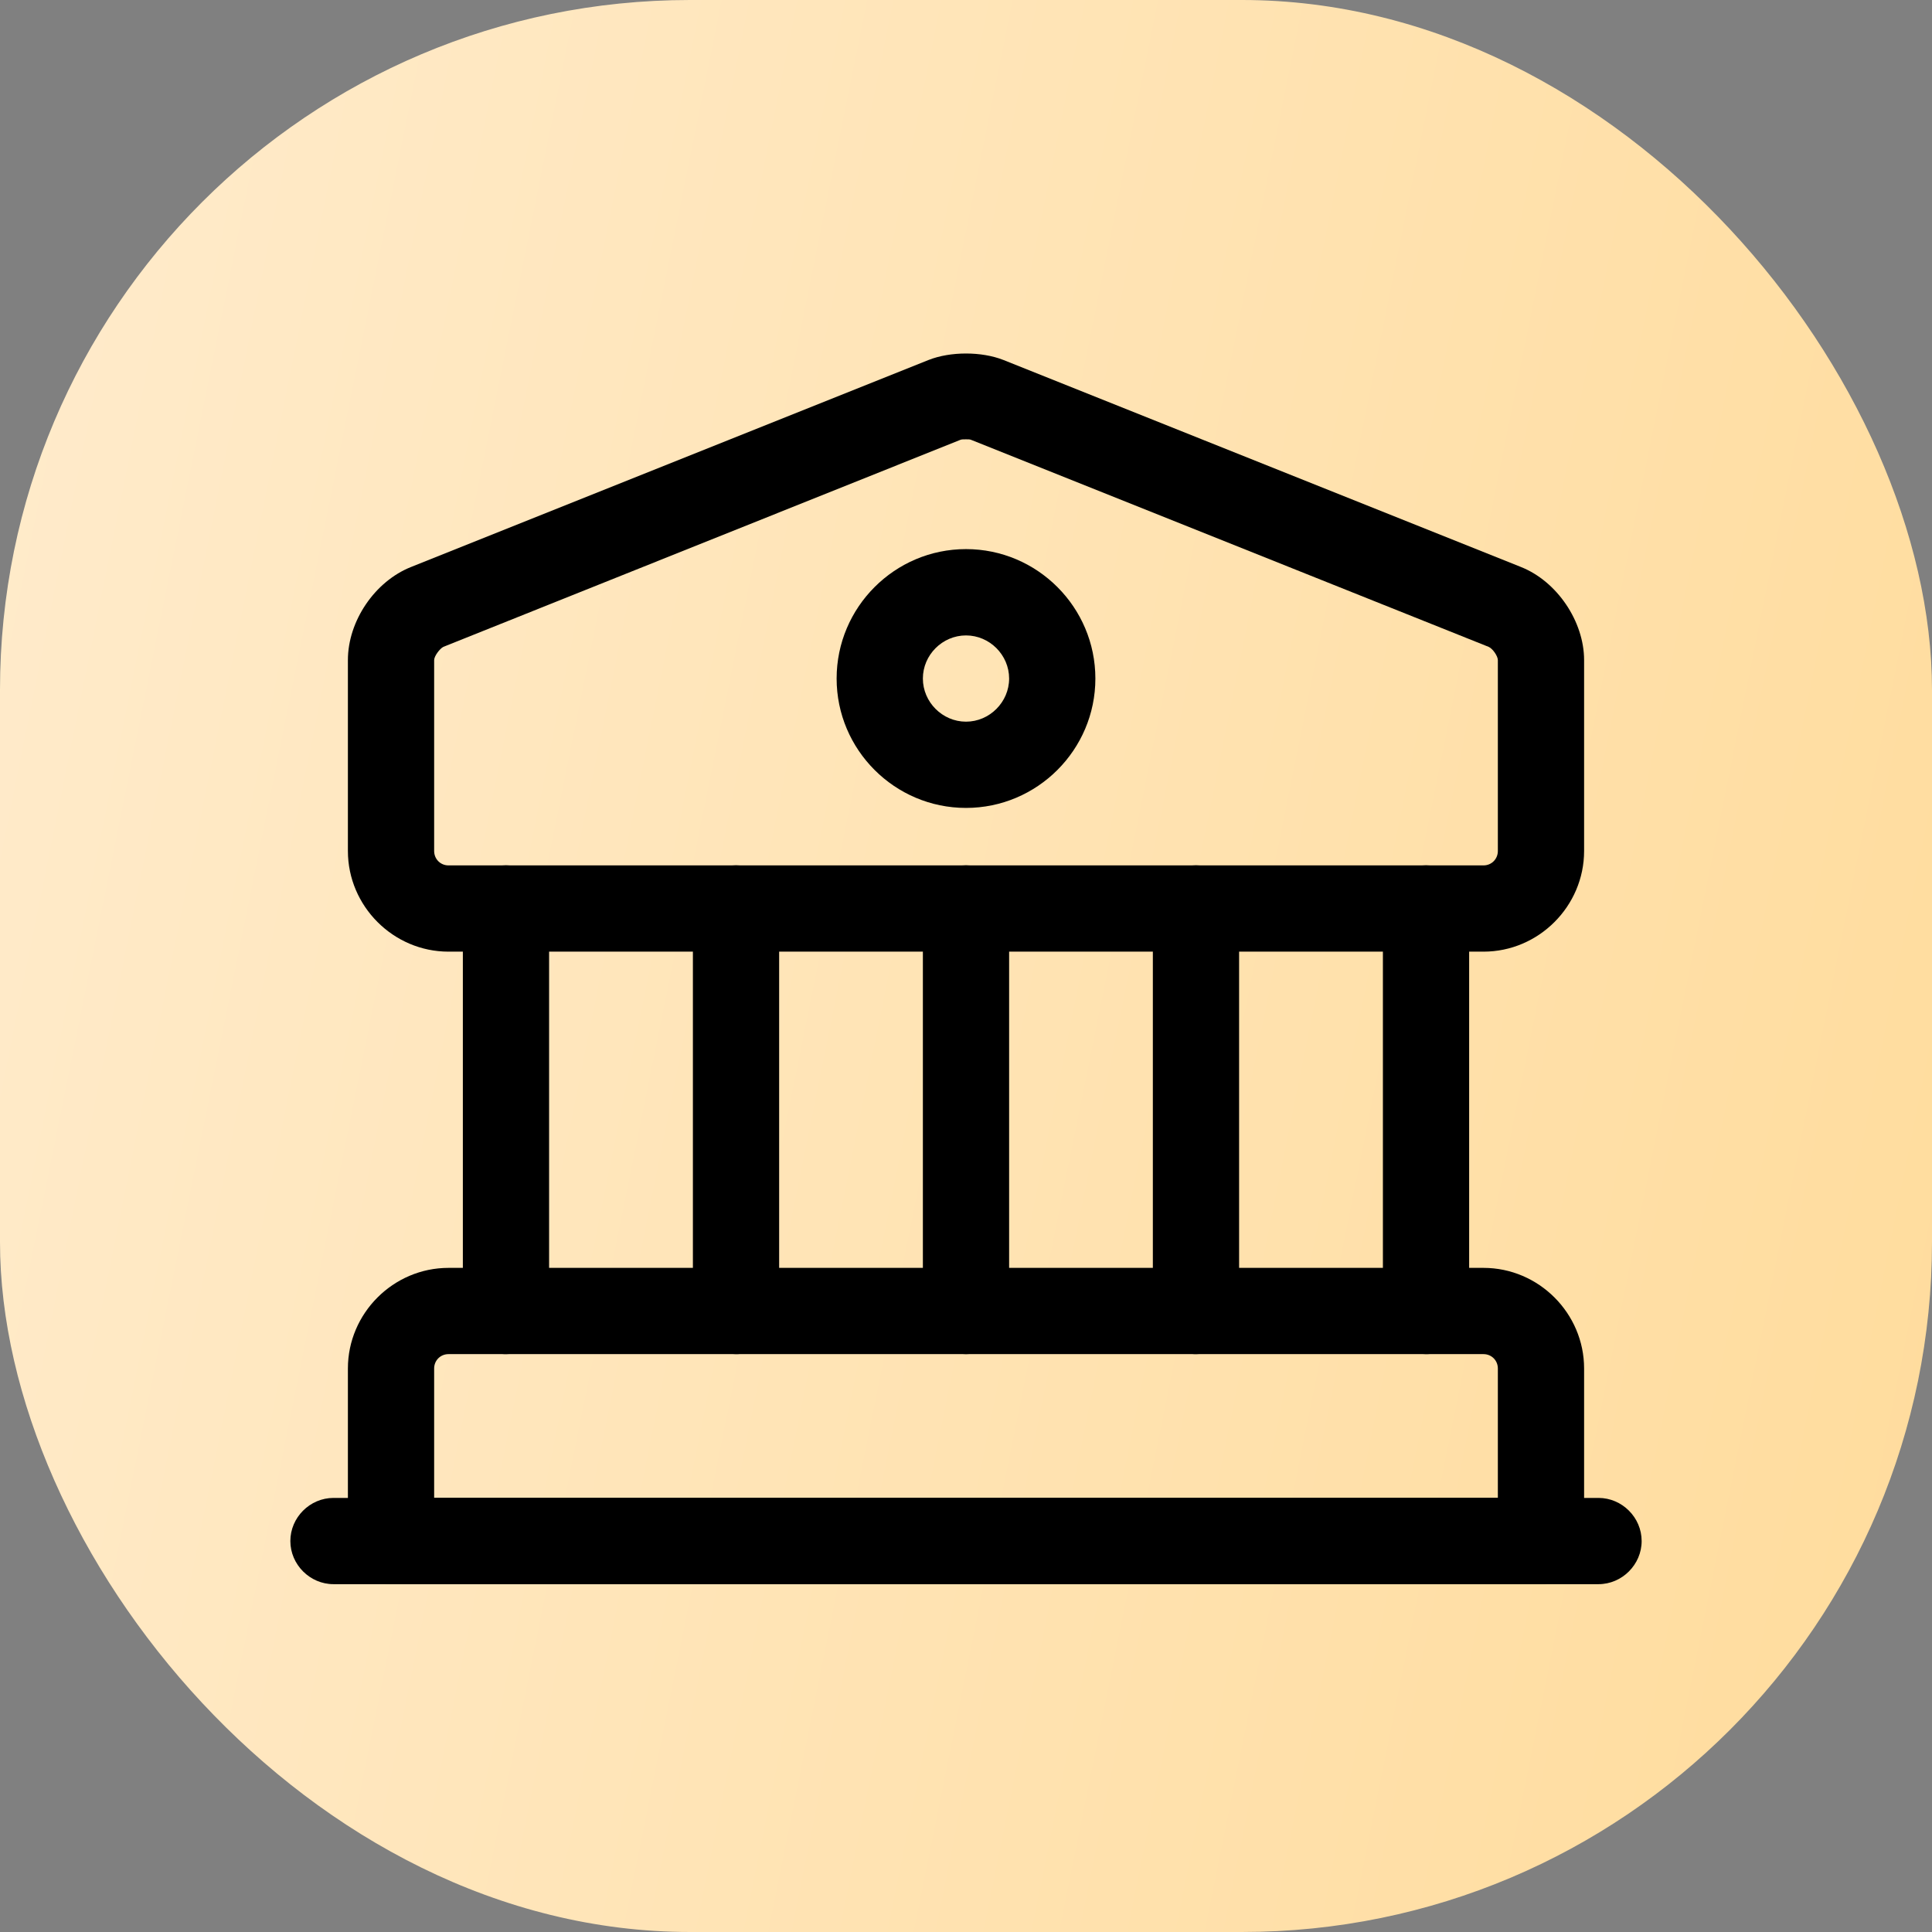
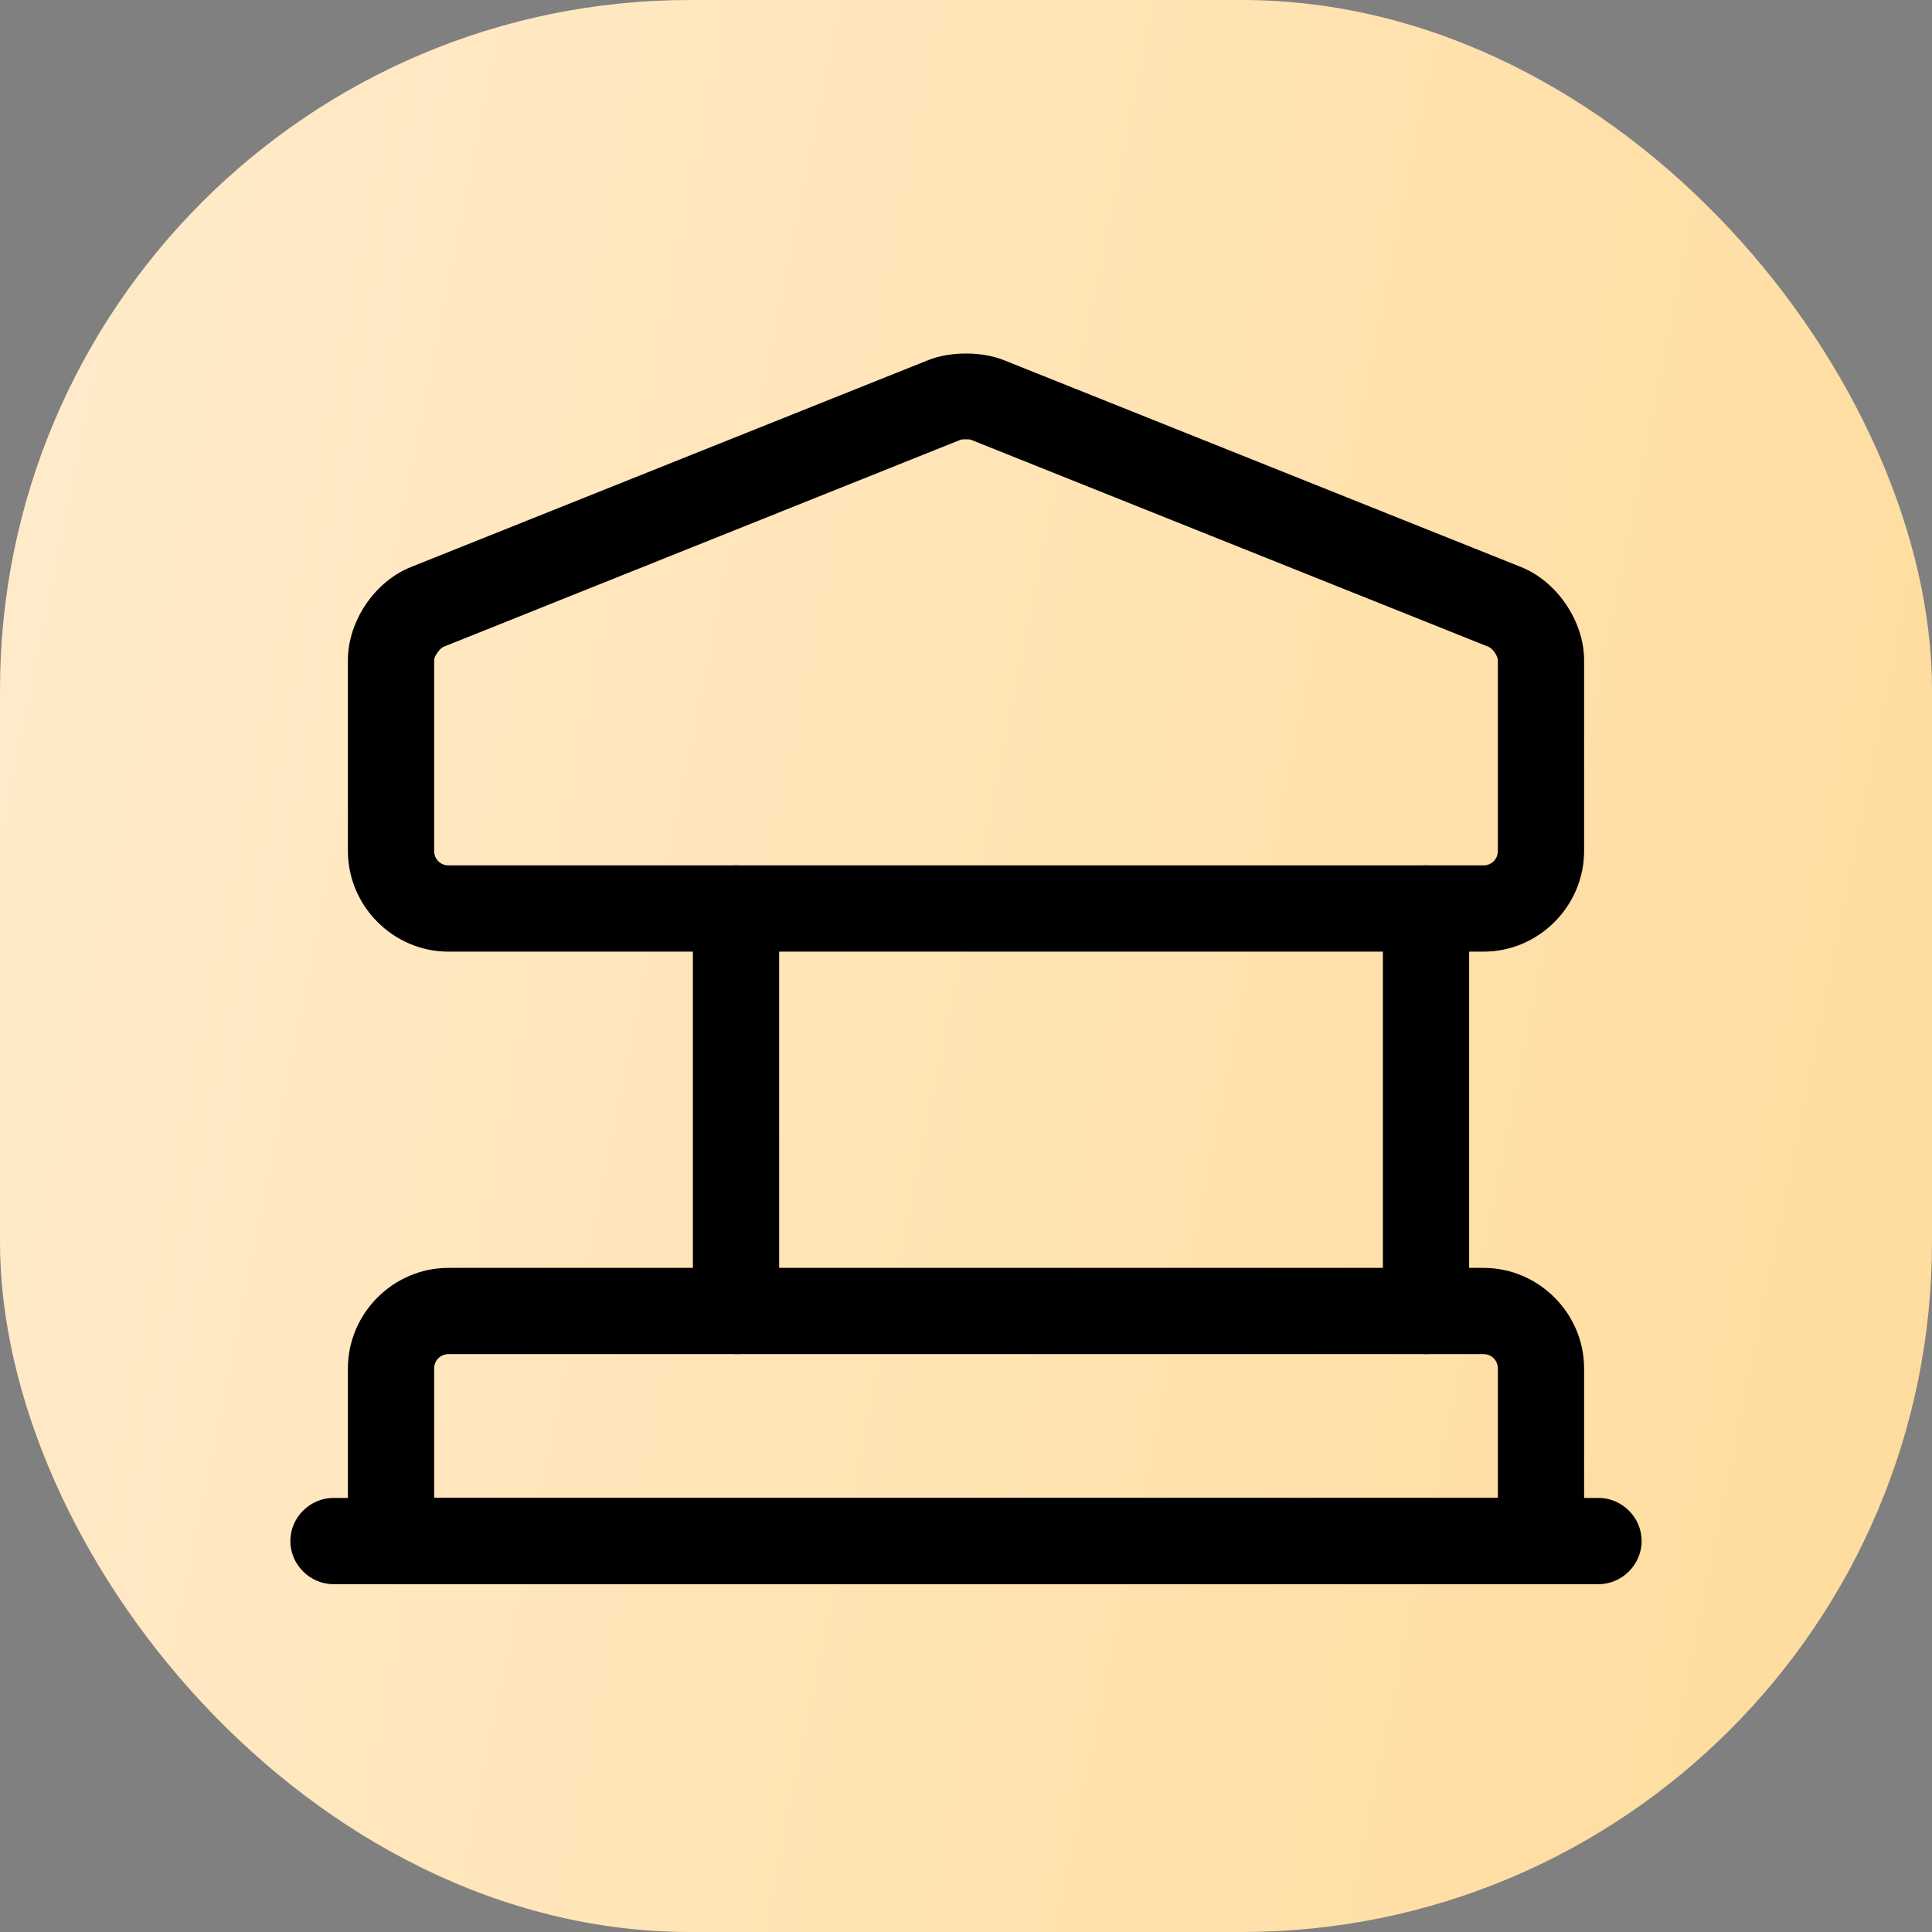
<svg xmlns="http://www.w3.org/2000/svg" width="28" height="28" viewBox="0 0 28 28" fill="none">
  <rect x="0" y="0" width="28" height="28" fill="#808080" stroke="none" />
  <rect width="28" height="28" rx="10" fill="url(#paint0_linear_23_577)" />
  <path d="M21.5 13.792H6.5C5.7 13.792 5.042 13.133 5.042 12.333V9.567C5.042 9 5.433 8.425 5.958 8.217L13.458 5.217C13.775 5.092 14.225 5.092 14.542 5.217L22.042 8.217C22.567 8.425 22.958 9.008 22.958 9.567V12.333C22.958 13.133 22.3 13.792 21.5 13.792ZM14 6.367C13.967 6.367 13.933 6.367 13.917 6.375L6.425 9.375C6.375 9.4 6.292 9.508 6.292 9.567V12.333C6.292 12.45 6.383 12.542 6.5 12.542H21.5C21.617 12.542 21.708 12.45 21.708 12.333V9.567C21.708 9.508 21.633 9.4 21.575 9.375L14.075 6.375C14.058 6.367 14.033 6.367 14 6.367Z" fill="black" />
  <path d="M22.333 22.958H5.667C5.325 22.958 5.042 22.675 5.042 22.333V19.833C5.042 19.033 5.7 18.375 6.5 18.375H21.5C22.3 18.375 22.958 19.033 22.958 19.833V22.333C22.958 22.675 22.675 22.958 22.333 22.958ZM6.292 21.708H21.708V19.833C21.708 19.717 21.617 19.625 21.5 19.625H6.5C6.383 19.625 6.292 19.717 6.292 19.833V21.708Z" fill="black" />
-   <path d="M7.333 19.625C6.992 19.625 6.708 19.341 6.708 19V13.166C6.708 12.825 6.992 12.541 7.333 12.541C7.675 12.541 7.958 12.825 7.958 13.166V19C7.958 19.341 7.675 19.625 7.333 19.625Z" fill="black" />
  <path d="M10.667 19.625C10.325 19.625 10.042 19.341 10.042 19V13.166C10.042 12.825 10.325 12.541 10.667 12.541C11.008 12.541 11.292 12.825 11.292 13.166V19C11.292 19.341 11.008 19.625 10.667 19.625Z" fill="black" />
-   <path d="M14 19.625C13.658 19.625 13.375 19.341 13.375 19V13.166C13.375 12.825 13.658 12.541 14 12.541C14.342 12.541 14.625 12.825 14.625 13.166V19C14.625 19.341 14.342 19.625 14 19.625Z" fill="black" />
-   <path d="M17.333 19.625C16.992 19.625 16.708 19.341 16.708 19V13.166C16.708 12.825 16.992 12.541 17.333 12.541C17.675 12.541 17.958 12.825 17.958 13.166V19C17.958 19.341 17.675 19.625 17.333 19.625Z" fill="black" />
  <path d="M20.667 19.625C20.325 19.625 20.042 19.341 20.042 19V13.166C20.042 12.825 20.325 12.541 20.667 12.541C21.008 12.541 21.292 12.825 21.292 13.166V19C21.292 19.341 21.008 19.625 20.667 19.625Z" fill="black" />
  <path d="M23.167 22.959H4.833C4.492 22.959 4.208 22.675 4.208 22.334C4.208 21.992 4.492 21.709 4.833 21.709H23.167C23.508 21.709 23.792 21.992 23.792 22.334C23.792 22.675 23.508 22.959 23.167 22.959Z" fill="black" />
-   <path d="M14 11.709C12.967 11.709 12.125 10.867 12.125 9.834C12.125 8.8 12.967 7.958 14 7.958C15.033 7.958 15.875 8.8 15.875 9.834C15.875 10.867 15.033 11.709 14 11.709ZM14 9.209C13.658 9.209 13.375 9.492 13.375 9.834C13.375 10.175 13.658 10.459 14 10.459C14.342 10.459 14.625 10.175 14.625 9.834C14.625 9.492 14.342 9.209 14 9.209Z" fill="black" />
  <defs>
    <linearGradient id="paint0_linear_23_577" x1="-5.935" y1="-59.769" x2="58.879" y2="-46.687" gradientUnits="userSpaceOnUse">
      <stop stop-color="#FFF4E6" />
      <stop offset="1" stop-color="#FFD485" />
    </linearGradient>
  </defs>
</svg>